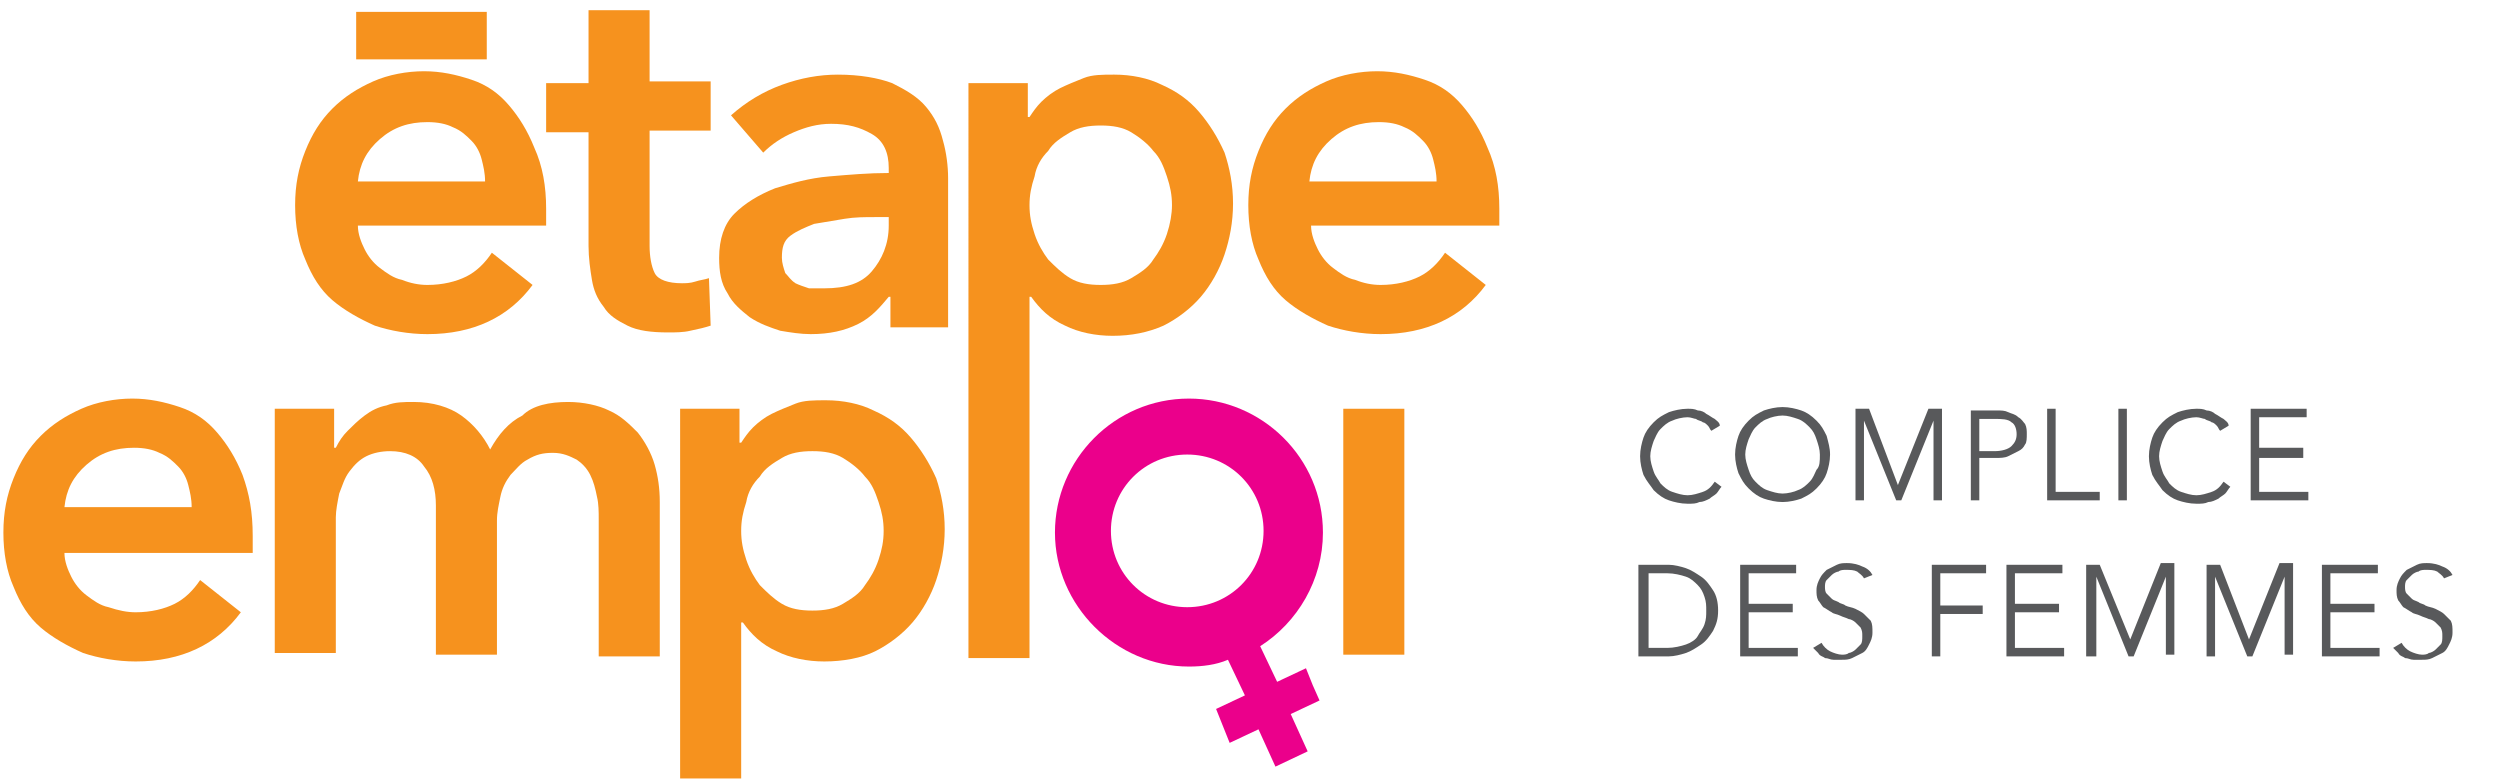
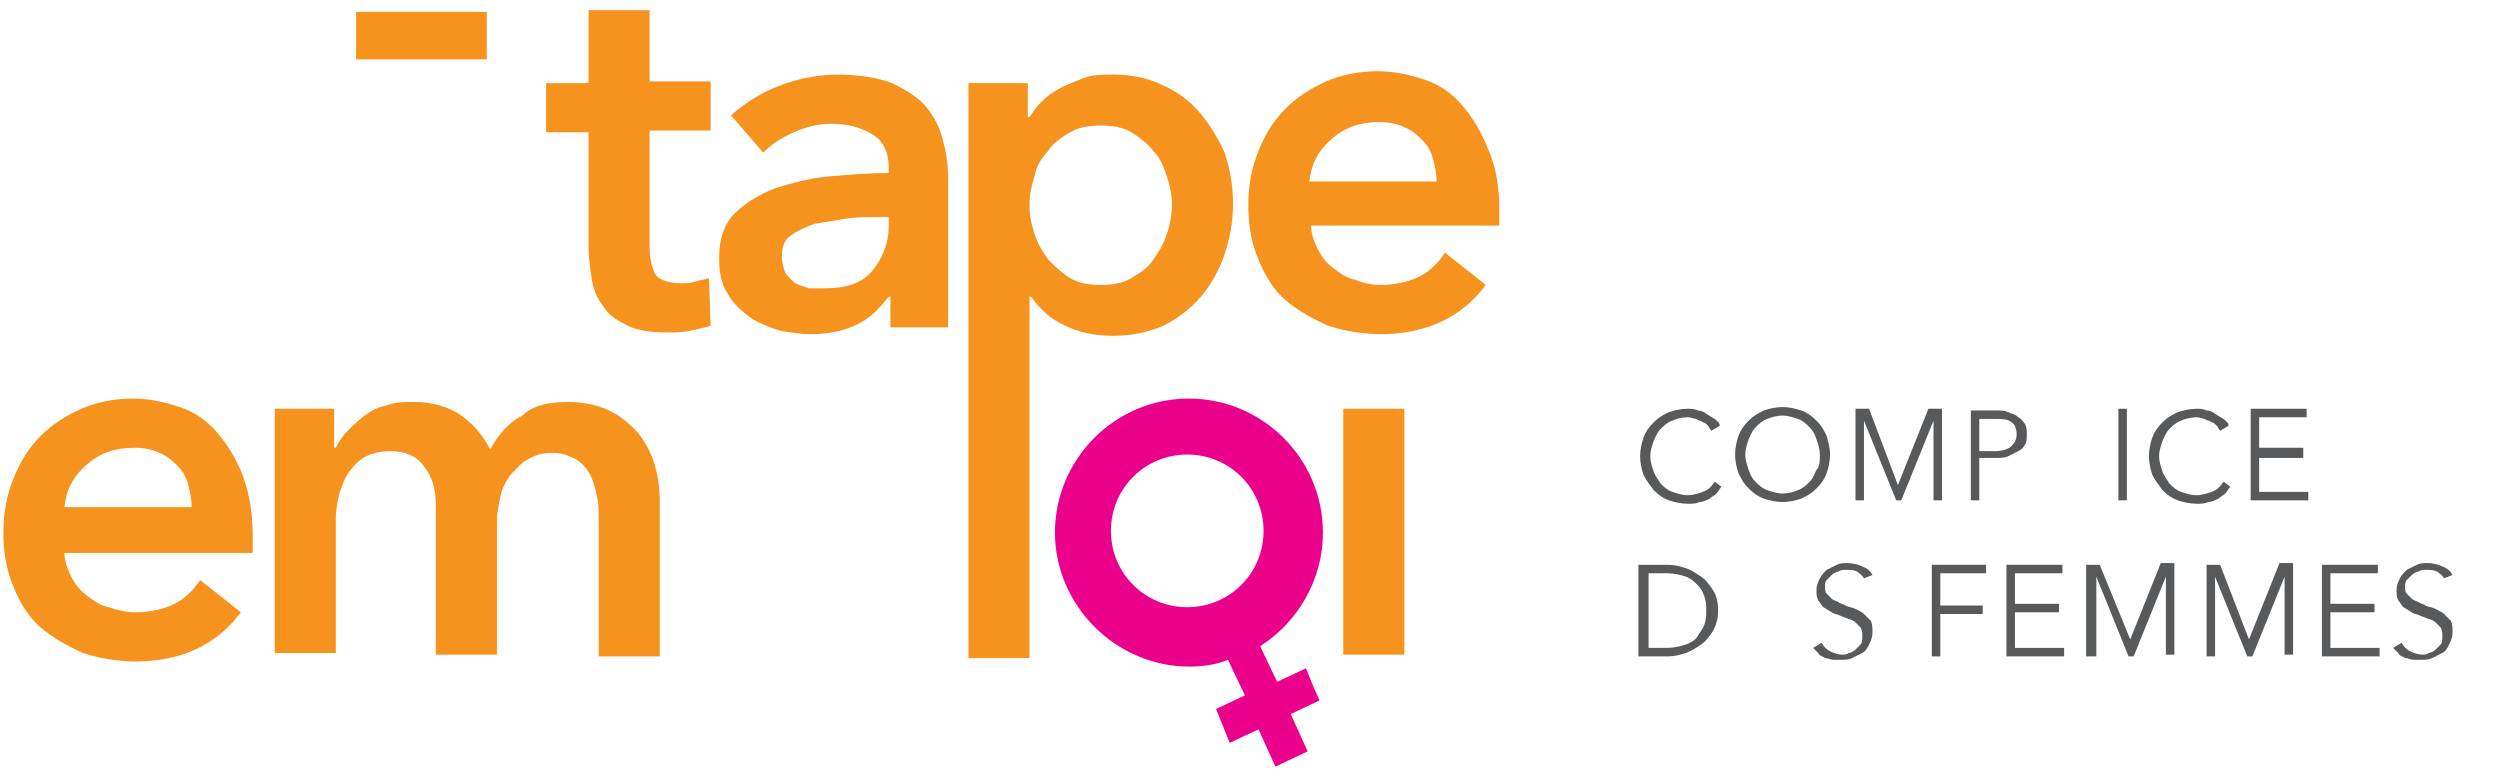
<svg xmlns="http://www.w3.org/2000/svg" version="1.1" id="Layer_1" x="0px" y="0px" viewBox="0 0 147.4 46.2" style="enable-background:new 0 0 147.4 46.2;" xml:space="preserve">
  <style type="text/css"> .st0{fill:#F6921E;} .st1{fill:#EB008B;} .st2{fill:#58595B;} </style>
  <g>
    <g>
-       <path class="st0" d="M32.2,12.3c0,0.2,0,0.3,0,0.5c0,0.2,0,0.3,0,0.5H21.1c0,0.5,0.2,1,0.4,1.4c0.2,0.4,0.5,0.8,0.9,1.1 c0.4,0.3,0.8,0.6,1.3,0.7c0.5,0.2,1,0.3,1.5,0.3c0.9,0,1.7-0.2,2.3-0.5c0.6-0.3,1.1-0.8,1.5-1.4l2.4,1.9c-1.4,1.9-3.5,2.9-6.2,2.9 c-1.1,0-2.2-0.2-3.1-0.5c-0.9-0.4-1.8-0.9-2.5-1.5c-0.7-0.6-1.2-1.4-1.6-2.4c-0.4-0.9-0.6-2-0.6-3.2c0-1.2,0.2-2.2,0.6-3.2 c0.4-1,0.9-1.8,1.6-2.5c0.7-0.7,1.5-1.2,2.4-1.6c0.9-0.4,2-0.6,3-0.6c1,0,1.9,0.2,2.8,0.5c0.9,0.3,1.6,0.8,2.2,1.5 c0.6,0.7,1.1,1.5,1.5,2.5C32,9.8,32.2,11,32.2,12.3z M28.6,10.7c0-0.5-0.1-0.9-0.2-1.3c-0.1-0.4-0.3-0.8-0.6-1.1 c-0.3-0.3-0.6-0.6-1.1-0.8c-0.4-0.2-0.9-0.3-1.5-0.3c-1.1,0-2,0.3-2.8,1c-0.8,0.7-1.2,1.5-1.3,2.5H28.6z" />
-     </g>
+       </g>
    <g>
      <path class="st0" d="M32.2,7.8V4.9h2.5V0.6h3.6v4.2h3.6v2.9h-3.6v6.8c0,0.6,0.1,1.2,0.3,1.6c0.2,0.4,0.8,0.6,1.6,0.6 c0.2,0,0.5,0,0.8-0.1c0.3-0.1,0.5-0.1,0.8-0.2l0.1,2.8c-0.3,0.1-0.7,0.2-1.2,0.3c-0.4,0.1-0.9,0.1-1.3,0.1c-1,0-1.8-0.1-2.4-0.4 c-0.6-0.3-1.1-0.6-1.4-1.1c-0.4-0.5-0.6-1-0.7-1.6c-0.1-0.6-0.2-1.3-0.2-2V7.8H32.2z" />
    </g>
    <g>
      <path class="st0" d="M52.4,17.5L52.4,17.5c-0.5,0.6-1,1.2-1.8,1.6c-0.8,0.4-1.7,0.6-2.8,0.6c-0.6,0-1.2-0.1-1.8-0.2 c-0.6-0.2-1.2-0.4-1.8-0.8c-0.5-0.4-1-0.8-1.3-1.4c-0.4-0.6-0.5-1.3-0.5-2.1c0-1.1,0.3-2,0.9-2.6c0.6-0.6,1.4-1.1,2.4-1.5 c1-0.3,2-0.6,3.2-0.7c1.2-0.1,2.3-0.2,3.5-0.2V9.9c0-0.9-0.3-1.6-1-2C50.7,7.5,50,7.3,49,7.3c-0.8,0-1.5,0.2-2.2,0.5 c-0.7,0.3-1.3,0.7-1.8,1.2l-1.9-2.2C44,6,45,5.4,46.1,5c1.1-0.4,2.2-0.6,3.3-0.6c1.3,0,2.4,0.2,3.2,0.5c0.8,0.4,1.5,0.8,2,1.4 c0.5,0.6,0.8,1.2,1,2c0.2,0.7,0.3,1.5,0.3,2.2v8.8h-3.4V17.5z M52.4,12.8h-0.8c-0.6,0-1.2,0-1.8,0.1c-0.6,0.1-1.2,0.2-1.8,0.3 c-0.5,0.2-1,0.4-1.4,0.7c-0.4,0.3-0.5,0.7-0.5,1.3c0,0.3,0.1,0.6,0.2,0.9c0.2,0.2,0.3,0.4,0.6,0.6c0.2,0.1,0.5,0.2,0.8,0.3 C48,17,48.3,17,48.6,17c1.3,0,2.2-0.3,2.8-1c0.6-0.7,1-1.6,1-2.7V12.8z" />
    </g>
    <g>
      <path class="st0" d="M60.6,4.9v2h0.1c0.2-0.3,0.4-0.6,0.7-0.9c0.3-0.3,0.7-0.6,1.1-0.8c0.4-0.2,0.9-0.4,1.4-0.6 c0.5-0.2,1.1-0.2,1.8-0.2c1,0,2,0.2,2.8,0.6c0.9,0.4,1.6,0.9,2.2,1.6c0.6,0.7,1.1,1.5,1.5,2.4c0.3,0.9,0.5,1.9,0.5,3 c0,1.1-0.2,2.1-0.5,3c-0.3,0.9-0.8,1.8-1.4,2.5c-0.6,0.7-1.4,1.3-2.2,1.7c-0.9,0.4-1.9,0.6-3,0.6c-1,0-2-0.2-2.8-0.6 c-0.9-0.4-1.5-1-2-1.7h-0.1v21.3h-3.6V4.9H60.6z M69.1,12.1c0-0.6-0.1-1.1-0.3-1.7c-0.2-0.6-0.4-1.1-0.8-1.5 c-0.3-0.4-0.8-0.8-1.3-1.1c-0.5-0.3-1.1-0.4-1.8-0.4c-0.7,0-1.3,0.1-1.8,0.4c-0.5,0.3-1,0.6-1.3,1.1c-0.4,0.4-0.7,0.9-0.8,1.5 c-0.2,0.6-0.3,1.1-0.3,1.7c0,0.6,0.1,1.1,0.3,1.7c0.2,0.6,0.5,1.1,0.8,1.5c0.4,0.4,0.8,0.8,1.3,1.1c0.5,0.3,1.1,0.4,1.8,0.4 c0.7,0,1.3-0.1,1.8-0.4c0.5-0.3,1-0.6,1.3-1.1c0.3-0.4,0.6-0.9,0.8-1.5C69,13.2,69.1,12.6,69.1,12.1z" />
    </g>
    <g>
      <path class="st0" d="M88.4,12.3c0,0.2,0,0.3,0,0.5c0,0.2,0,0.3,0,0.5H77.3c0,0.5,0.2,1,0.4,1.4c0.2,0.4,0.5,0.8,0.9,1.1 c0.4,0.3,0.8,0.6,1.3,0.7c0.5,0.2,1,0.3,1.5,0.3c0.9,0,1.7-0.2,2.3-0.5c0.6-0.3,1.1-0.8,1.5-1.4l2.4,1.9c-1.4,1.9-3.5,2.9-6.2,2.9 c-1.1,0-2.2-0.2-3.1-0.5c-0.9-0.4-1.8-0.9-2.5-1.5c-0.7-0.6-1.2-1.4-1.6-2.4c-0.4-0.9-0.6-2-0.6-3.2c0-1.2,0.2-2.2,0.6-3.2 c0.4-1,0.9-1.8,1.6-2.5c0.7-0.7,1.5-1.2,2.4-1.6c0.9-0.4,2-0.6,3-0.6c1,0,1.9,0.2,2.8,0.5c0.9,0.3,1.6,0.8,2.2,1.5 c0.6,0.7,1.1,1.5,1.5,2.5C88.2,9.8,88.4,11,88.4,12.3z M84.7,10.7c0-0.5-0.1-0.9-0.2-1.3c-0.1-0.4-0.3-0.8-0.6-1.1 c-0.3-0.3-0.6-0.6-1.1-0.8c-0.4-0.2-0.9-0.3-1.5-0.3c-1.1,0-2,0.3-2.8,1c-0.8,0.7-1.2,1.5-1.3,2.5H84.7z" />
    </g>
    <g>
      <path class="st0" d="M14.9,31.6c0,0.2,0,0.3,0,0.5c0,0.2,0,0.3,0,0.5H3.8c0,0.5,0.2,1,0.4,1.4c0.2,0.4,0.5,0.8,0.9,1.1 c0.4,0.3,0.8,0.6,1.3,0.7C7,36,7.5,36.1,8,36.1c0.9,0,1.7-0.2,2.3-0.5c0.6-0.3,1.1-0.8,1.5-1.4l2.4,1.9c-1.4,1.9-3.5,2.9-6.2,2.9 c-1.1,0-2.2-0.2-3.1-0.5c-0.9-0.4-1.8-0.9-2.5-1.5c-0.7-0.6-1.2-1.4-1.6-2.4c-0.4-0.9-0.6-2-0.6-3.2c0-1.2,0.2-2.2,0.6-3.2 c0.4-1,0.9-1.8,1.6-2.5c0.7-0.7,1.5-1.2,2.4-1.6c0.9-0.4,2-0.6,3-0.6c1,0,1.9,0.2,2.8,0.5c0.9,0.3,1.6,0.8,2.2,1.5 c0.6,0.7,1.1,1.5,1.5,2.5C14.7,29.1,14.9,30.2,14.9,31.6z M11.3,29.9c0-0.5-0.1-0.9-0.2-1.3c-0.1-0.4-0.3-0.8-0.6-1.1 c-0.3-0.3-0.6-0.6-1.1-0.8c-0.4-0.2-0.9-0.3-1.5-0.3c-1.1,0-2,0.3-2.8,1c-0.8,0.7-1.2,1.5-1.3,2.5H11.3z" />
    </g>
    <g>
      <path class="st0" d="M33.5,23.7c0.9,0,1.8,0.2,2.4,0.5c0.7,0.3,1.2,0.8,1.7,1.3c0.4,0.5,0.8,1.2,1,1.9c0.2,0.7,0.3,1.4,0.3,2.2 v9.1h-3.6v-8.1c0-0.4,0-0.9-0.1-1.3c-0.1-0.5-0.2-0.9-0.4-1.3c-0.2-0.4-0.5-0.7-0.8-0.9c-0.4-0.2-0.8-0.4-1.4-0.4 c-0.6,0-1,0.1-1.5,0.4c-0.4,0.2-0.7,0.6-1,0.9c-0.3,0.4-0.5,0.8-0.6,1.3c-0.1,0.5-0.2,0.9-0.2,1.4v7.9h-3.6v-8.8 c0-0.9-0.2-1.7-0.7-2.3c-0.4-0.6-1.1-0.9-2-0.9c-0.5,0-1,0.1-1.4,0.3c-0.4,0.2-0.7,0.5-1,0.9c-0.3,0.4-0.4,0.8-0.6,1.3 c-0.1,0.5-0.2,1-0.2,1.4v8h-3.6V24.1h3.5v2.3h0.1c0.2-0.4,0.4-0.7,0.7-1c0.3-0.3,0.6-0.6,1-0.9c0.4-0.3,0.8-0.5,1.3-0.6 c0.5-0.2,1-0.2,1.6-0.2c1.1,0,2.1,0.3,2.8,0.8c0.7,0.5,1.3,1.2,1.7,2c0.5-0.9,1.1-1.6,1.9-2C31.4,23.9,32.4,23.7,33.5,23.7z" />
    </g>
    <g>
-       <path class="st0" d="M43.6,24.1v2h0.1c0.2-0.3,0.4-0.6,0.7-0.9c0.3-0.3,0.7-0.6,1.1-0.8c0.4-0.2,0.9-0.4,1.4-0.6 c0.5-0.2,1.1-0.2,1.8-0.2c1,0,2,0.2,2.8,0.6c0.9,0.4,1.6,0.9,2.2,1.6c0.6,0.7,1.1,1.5,1.5,2.4c0.3,0.9,0.5,1.9,0.5,3 c0,1.1-0.2,2.1-0.5,3c-0.3,0.9-0.8,1.8-1.4,2.5c-0.6,0.7-1.4,1.3-2.2,1.7s-1.9,0.6-3,0.6c-1,0-2-0.2-2.8-0.6c-0.9-0.4-1.5-1-2-1.7 h-0.1v9.2h-3.6V24.1H43.6z M52.1,31.3c0-0.6-0.1-1.1-0.3-1.7c-0.2-0.6-0.4-1.1-0.8-1.5c-0.3-0.4-0.8-0.8-1.3-1.1 c-0.5-0.3-1.1-0.4-1.8-0.4c-0.7,0-1.3,0.1-1.8,0.4c-0.5,0.3-1,0.6-1.3,1.1c-0.4,0.4-0.7,0.9-0.8,1.5c-0.2,0.6-0.3,1.1-0.3,1.7 c0,0.6,0.1,1.1,0.3,1.7c0.2,0.6,0.5,1.1,0.8,1.5c0.4,0.4,0.8,0.8,1.3,1.1c0.5,0.3,1.1,0.4,1.8,0.4c0.7,0,1.3-0.1,1.8-0.4 c0.5-0.3,1-0.6,1.3-1.1c0.3-0.4,0.6-0.9,0.8-1.5C52,32.4,52.1,31.9,52.1,31.3z" />
-     </g>
+       </g>
    <g>
      <path class="st0" d="M79.2,24.1h3.6v14.5h-3.6V24.1z" />
    </g>
    <path class="st1" d="M77.4,40.4L77.4,40.4L77.4,40.4l-0.4-1l-1.7,0.8l-1-2.1c2.2-1.4,3.7-3.9,3.7-6.7c0-4.4-3.6-7.9-7.9-7.9 c-4.4,0-7.9,3.6-7.9,7.9s3.6,7.9,7.9,7.9c0.8,0,1.6-0.1,2.3-0.4l1,2.1l-1.7,0.8l0.4,1l0,0c0,0,0,0,0,0l0.4,1l1.7-0.8l1,2.2l1.9-0.9 l-1-2.2l1.7-0.8L77.4,40.4z M65.5,31.3c0-2.5,2-4.5,4.5-4.5c2.5,0,4.5,2,4.5,4.5c0,2.5-2,4.5-4.5,4.5 C67.5,35.8,65.5,33.8,65.5,31.3z" />
    <path class="st2" d="M101.5,28.7c-0.1,0.1-0.2,0.3-0.3,0.4c-0.1,0.1-0.3,0.2-0.4,0.3c-0.2,0.1-0.4,0.2-0.6,0.2 c-0.2,0.1-0.4,0.1-0.7,0.1c-0.4,0-0.8-0.1-1.1-0.2c-0.3-0.1-0.6-0.3-0.9-0.6c-0.2-0.3-0.4-0.5-0.6-0.9c-0.1-0.3-0.2-0.7-0.2-1.1 c0-0.4,0.1-0.8,0.2-1.1c0.1-0.3,0.3-0.6,0.6-0.9c0.3-0.3,0.5-0.4,0.9-0.6c0.3-0.1,0.7-0.2,1.1-0.2c0.2,0,0.4,0,0.6,0.1 c0.2,0,0.4,0.1,0.5,0.2c0.2,0.1,0.3,0.2,0.5,0.3c0.1,0.1,0.3,0.2,0.3,0.4l-0.5,0.3c-0.1-0.1-0.1-0.2-0.2-0.3 c-0.1-0.1-0.2-0.2-0.3-0.2c-0.1-0.1-0.3-0.1-0.4-0.2c-0.1,0-0.3-0.1-0.5-0.1c-0.3,0-0.7,0.1-0.9,0.2c-0.3,0.1-0.5,0.3-0.7,0.5 c-0.2,0.2-0.3,0.5-0.4,0.7c-0.1,0.3-0.2,0.6-0.2,0.9c0,0.3,0.1,0.6,0.2,0.9c0.1,0.3,0.3,0.5,0.4,0.7c0.2,0.2,0.4,0.4,0.7,0.5 c0.3,0.1,0.6,0.2,0.9,0.2c0.3,0,0.6-0.1,0.9-0.2s0.5-0.3,0.7-0.6L101.5,28.7z" />
    <path class="st2" d="M107.9,26.8c0,0.4-0.1,0.8-0.2,1.1c-0.1,0.3-0.3,0.6-0.6,0.9c-0.3,0.3-0.5,0.4-0.9,0.6 c-0.3,0.1-0.7,0.2-1.1,0.2c-0.4,0-0.8-0.1-1.1-0.2c-0.3-0.1-0.6-0.3-0.9-0.6c-0.3-0.3-0.4-0.5-0.6-0.9c-0.1-0.3-0.2-0.7-0.2-1.1 c0-0.4,0.1-0.8,0.2-1.1c0.1-0.3,0.3-0.6,0.6-0.9c0.3-0.3,0.5-0.4,0.9-0.6c0.3-0.1,0.7-0.2,1.1-0.2c0.4,0,0.8,0.1,1.1,0.2 c0.3,0.1,0.6,0.3,0.9,0.6c0.3,0.3,0.4,0.5,0.6,0.9C107.8,26.1,107.9,26.4,107.9,26.8z M107.3,26.8c0-0.3-0.1-0.6-0.2-0.9 c-0.1-0.3-0.2-0.5-0.4-0.7c-0.2-0.2-0.4-0.4-0.7-0.5c-0.3-0.1-0.6-0.2-0.9-0.2s-0.7,0.1-0.9,0.2c-0.3,0.1-0.5,0.3-0.7,0.5 c-0.2,0.2-0.3,0.5-0.4,0.7c-0.1,0.3-0.2,0.6-0.2,0.9s0.1,0.6,0.2,0.9c0.1,0.3,0.2,0.5,0.4,0.7c0.2,0.2,0.4,0.4,0.7,0.5 c0.3,0.1,0.6,0.2,0.9,0.2s0.7-0.1,0.9-0.2c0.3-0.1,0.5-0.3,0.7-0.5c0.2-0.2,0.3-0.5,0.4-0.7C107.3,27.5,107.3,27.2,107.3,26.8z" />
    <path class="st2" d="M111.9,28.6L111.9,28.6l1.8-4.5h0.8v5.4H114v-4.7h0l-1.9,4.7h-0.3l-1.9-4.7h0v4.7h-0.5v-5.4h0.8L111.9,28.6z" />
    <path class="st2" d="M116.2,24.2h1.5c0.3,0,0.5,0,0.7,0.1c0.2,0.1,0.4,0.1,0.6,0.3c0.2,0.1,0.3,0.3,0.4,0.4 c0.1,0.2,0.1,0.4,0.1,0.6c0,0.2,0,0.5-0.1,0.6c-0.1,0.2-0.2,0.3-0.4,0.4c-0.2,0.1-0.4,0.2-0.6,0.3c-0.2,0.1-0.5,0.1-0.7,0.1h-1v2.5 h-0.5V24.2z M116.7,26.6h0.9c0.4,0,0.8-0.1,1-0.3c0.2-0.2,0.3-0.4,0.3-0.7c0-0.3-0.1-0.6-0.3-0.7c-0.2-0.2-0.6-0.2-1-0.2h-0.9V26.6 z" />
-     <path class="st2" d="M121.3,29h2.5v0.5h-3.1v-5.4h0.5V29z" />
    <path class="st2" d="M125.4,29.5h-0.5v-5.4h0.5V29.5z" />
    <path class="st2" d="M131.5,28.7c-0.1,0.1-0.2,0.3-0.3,0.4c-0.1,0.1-0.3,0.2-0.4,0.3c-0.2,0.1-0.4,0.2-0.6,0.2 c-0.2,0.1-0.4,0.1-0.7,0.1c-0.4,0-0.8-0.1-1.1-0.2c-0.3-0.1-0.6-0.3-0.9-0.6c-0.2-0.3-0.4-0.5-0.6-0.9c-0.1-0.3-0.2-0.7-0.2-1.1 c0-0.4,0.1-0.8,0.2-1.1c0.1-0.3,0.3-0.6,0.6-0.9c0.3-0.3,0.5-0.4,0.9-0.6c0.3-0.1,0.7-0.2,1.1-0.2c0.2,0,0.4,0,0.6,0.1 c0.2,0,0.4,0.1,0.5,0.2c0.2,0.1,0.3,0.2,0.5,0.3c0.1,0.1,0.3,0.2,0.3,0.4l-0.5,0.3c-0.1-0.1-0.1-0.2-0.2-0.3 c-0.1-0.1-0.2-0.2-0.3-0.2c-0.1-0.1-0.3-0.1-0.4-0.2c-0.1,0-0.3-0.1-0.5-0.1c-0.3,0-0.7,0.1-0.9,0.2c-0.3,0.1-0.5,0.3-0.7,0.5 c-0.2,0.2-0.3,0.5-0.4,0.7c-0.1,0.3-0.2,0.6-0.2,0.9c0,0.3,0.1,0.6,0.2,0.9c0.1,0.3,0.3,0.5,0.4,0.7c0.2,0.2,0.4,0.4,0.7,0.5 c0.3,0.1,0.6,0.2,0.9,0.2c0.3,0,0.6-0.1,0.9-0.2s0.5-0.3,0.7-0.6L131.5,28.7z" />
    <path class="st2" d="M133.2,29h2.9v0.5h-3.4v-5.4h3.3v0.5h-2.8v1.8h2.6V27h-2.6V29z" />
    <path class="st2" d="M96.6,33.3h1.8c0.3,0,0.7,0.1,1,0.2s0.6,0.3,0.9,0.5c0.3,0.2,0.5,0.5,0.7,0.8s0.3,0.7,0.3,1.2 c0,0.5-0.1,0.8-0.3,1.2c-0.2,0.3-0.4,0.6-0.7,0.8c-0.3,0.2-0.6,0.4-0.9,0.5c-0.3,0.1-0.7,0.2-1,0.2h-1.8V33.3z M97.2,38.2h1.1 c0.4,0,0.8-0.1,1.1-0.2c0.3-0.1,0.6-0.3,0.7-0.5s0.3-0.4,0.4-0.7c0.1-0.3,0.1-0.5,0.1-0.8s0-0.5-0.1-0.8c-0.1-0.3-0.2-0.5-0.4-0.7 c-0.2-0.2-0.4-0.4-0.7-0.5c-0.3-0.1-0.7-0.2-1.1-0.2h-1.1V38.2z" />
-     <path class="st2" d="M103.1,38.2h2.9v0.5h-3.4v-5.4h3.3v0.5h-2.8v1.8h2.6v0.5h-2.6V38.2z" />
    <path class="st2" d="M109.9,34.1c-0.1-0.2-0.3-0.3-0.4-0.4c-0.2-0.1-0.4-0.1-0.7-0.1c-0.1,0-0.3,0-0.4,0.1c-0.1,0-0.3,0.1-0.4,0.2 c-0.1,0.1-0.2,0.2-0.3,0.3c-0.1,0.1-0.1,0.3-0.1,0.4s0,0.3,0.1,0.4c0.1,0.1,0.2,0.2,0.3,0.3c0.1,0.1,0.2,0.1,0.4,0.2 c0.1,0.1,0.3,0.1,0.4,0.2c0.2,0.1,0.4,0.1,0.6,0.2c0.2,0.1,0.4,0.2,0.5,0.3s0.3,0.3,0.4,0.4c0.1,0.2,0.1,0.4,0.1,0.7 c0,0.3-0.1,0.5-0.2,0.7c-0.1,0.2-0.2,0.4-0.4,0.5c-0.2,0.1-0.4,0.2-0.6,0.3c-0.2,0.1-0.4,0.1-0.6,0.1c-0.2,0-0.3,0-0.5,0 c-0.2,0-0.3-0.1-0.5-0.1c-0.1-0.1-0.3-0.1-0.4-0.3c-0.1-0.1-0.2-0.2-0.3-0.3l0.5-0.3c0.1,0.2,0.3,0.4,0.5,0.5 c0.2,0.1,0.5,0.2,0.7,0.2c0.1,0,0.3,0,0.4-0.1c0.1,0,0.3-0.1,0.4-0.2c0.1-0.1,0.2-0.2,0.3-0.3c0.1-0.1,0.1-0.3,0.1-0.5 c0-0.2,0-0.3-0.1-0.5c-0.1-0.1-0.2-0.2-0.3-0.3c-0.1-0.1-0.3-0.2-0.4-0.2c-0.2-0.1-0.3-0.1-0.5-0.2c-0.2-0.1-0.4-0.1-0.5-0.2 c-0.2-0.1-0.3-0.2-0.5-0.3c-0.1-0.1-0.2-0.3-0.3-0.4c-0.1-0.2-0.1-0.4-0.1-0.6c0-0.3,0.1-0.5,0.2-0.7c0.1-0.2,0.2-0.3,0.4-0.5 c0.2-0.1,0.4-0.2,0.6-0.3c0.2-0.1,0.4-0.1,0.6-0.1c0.4,0,0.7,0.1,0.9,0.2c0.3,0.1,0.5,0.3,0.6,0.5L109.9,34.1z" />
    <path class="st2" d="M114.4,38.7h-0.5v-5.4h3.2v0.5h-2.7v1.9h2.5v0.5h-2.5V38.7z" />
    <path class="st2" d="M118.8,38.2h2.9v0.5h-3.4v-5.4h3.3v0.5h-2.8v1.8h2.6v0.5h-2.6V38.2z" />
    <path class="st2" d="M125.6,37.7L125.6,37.7l1.8-4.5h0.8v5.4h-0.5V34h0l-1.9,4.7h-0.3l-1.9-4.7h0v4.7H123v-5.4h0.8L125.6,37.7z" />
    <path class="st2" d="M132.6,37.7L132.6,37.7l1.8-4.5h0.8v5.4h-0.5V34h0l-1.9,4.7h-0.3l-1.9-4.7h0v4.7h-0.5v-5.4h0.8L132.6,37.7z" />
    <path class="st2" d="M137.4,38.2h2.9v0.5h-3.4v-5.4h3.3v0.5h-2.8v1.8h2.6v0.5h-2.6V38.2z" />
    <path class="st2" d="M144.1,34.1c-0.1-0.2-0.3-0.3-0.4-0.4c-0.2-0.1-0.4-0.1-0.7-0.1c-0.1,0-0.3,0-0.4,0.1c-0.1,0-0.3,0.1-0.4,0.2 c-0.1,0.1-0.2,0.2-0.3,0.3c-0.1,0.1-0.1,0.3-0.1,0.4s0,0.3,0.1,0.4c0.1,0.1,0.2,0.2,0.3,0.3c0.1,0.1,0.2,0.1,0.4,0.2 c0.1,0.1,0.3,0.1,0.4,0.2c0.2,0.1,0.4,0.1,0.6,0.2c0.2,0.1,0.4,0.2,0.5,0.3s0.3,0.3,0.4,0.4c0.1,0.2,0.1,0.4,0.1,0.7 c0,0.3-0.1,0.5-0.2,0.7c-0.1,0.2-0.2,0.4-0.4,0.5c-0.2,0.1-0.4,0.2-0.6,0.3c-0.2,0.1-0.4,0.1-0.6,0.1c-0.2,0-0.3,0-0.5,0 c-0.2,0-0.3-0.1-0.5-0.1c-0.1-0.1-0.3-0.1-0.4-0.3c-0.1-0.1-0.2-0.2-0.3-0.3l0.5-0.3c0.1,0.2,0.3,0.4,0.5,0.5 c0.2,0.1,0.5,0.2,0.7,0.2c0.1,0,0.3,0,0.4-0.1c0.1,0,0.3-0.1,0.4-0.2s0.2-0.2,0.3-0.3c0.1-0.1,0.1-0.3,0.1-0.5c0-0.2,0-0.3-0.1-0.5 c-0.1-0.1-0.2-0.2-0.3-0.3c-0.1-0.1-0.3-0.2-0.4-0.2c-0.2-0.1-0.3-0.1-0.5-0.2c-0.2-0.1-0.4-0.1-0.5-0.2c-0.2-0.1-0.3-0.2-0.5-0.3 c-0.1-0.1-0.2-0.3-0.3-0.4c-0.1-0.2-0.1-0.4-0.1-0.6c0-0.3,0.1-0.5,0.2-0.7c0.1-0.2,0.2-0.3,0.4-0.5c0.2-0.1,0.4-0.2,0.6-0.3 c0.2-0.1,0.4-0.1,0.6-0.1c0.4,0,0.7,0.1,0.9,0.2c0.3,0.1,0.5,0.3,0.6,0.5L144.1,34.1z" />
    <g>
      <g>
        <rect x="21" y="0.7" class="st0" width="7.7" height="2.8" />
      </g>
    </g>
  </g>
</svg>